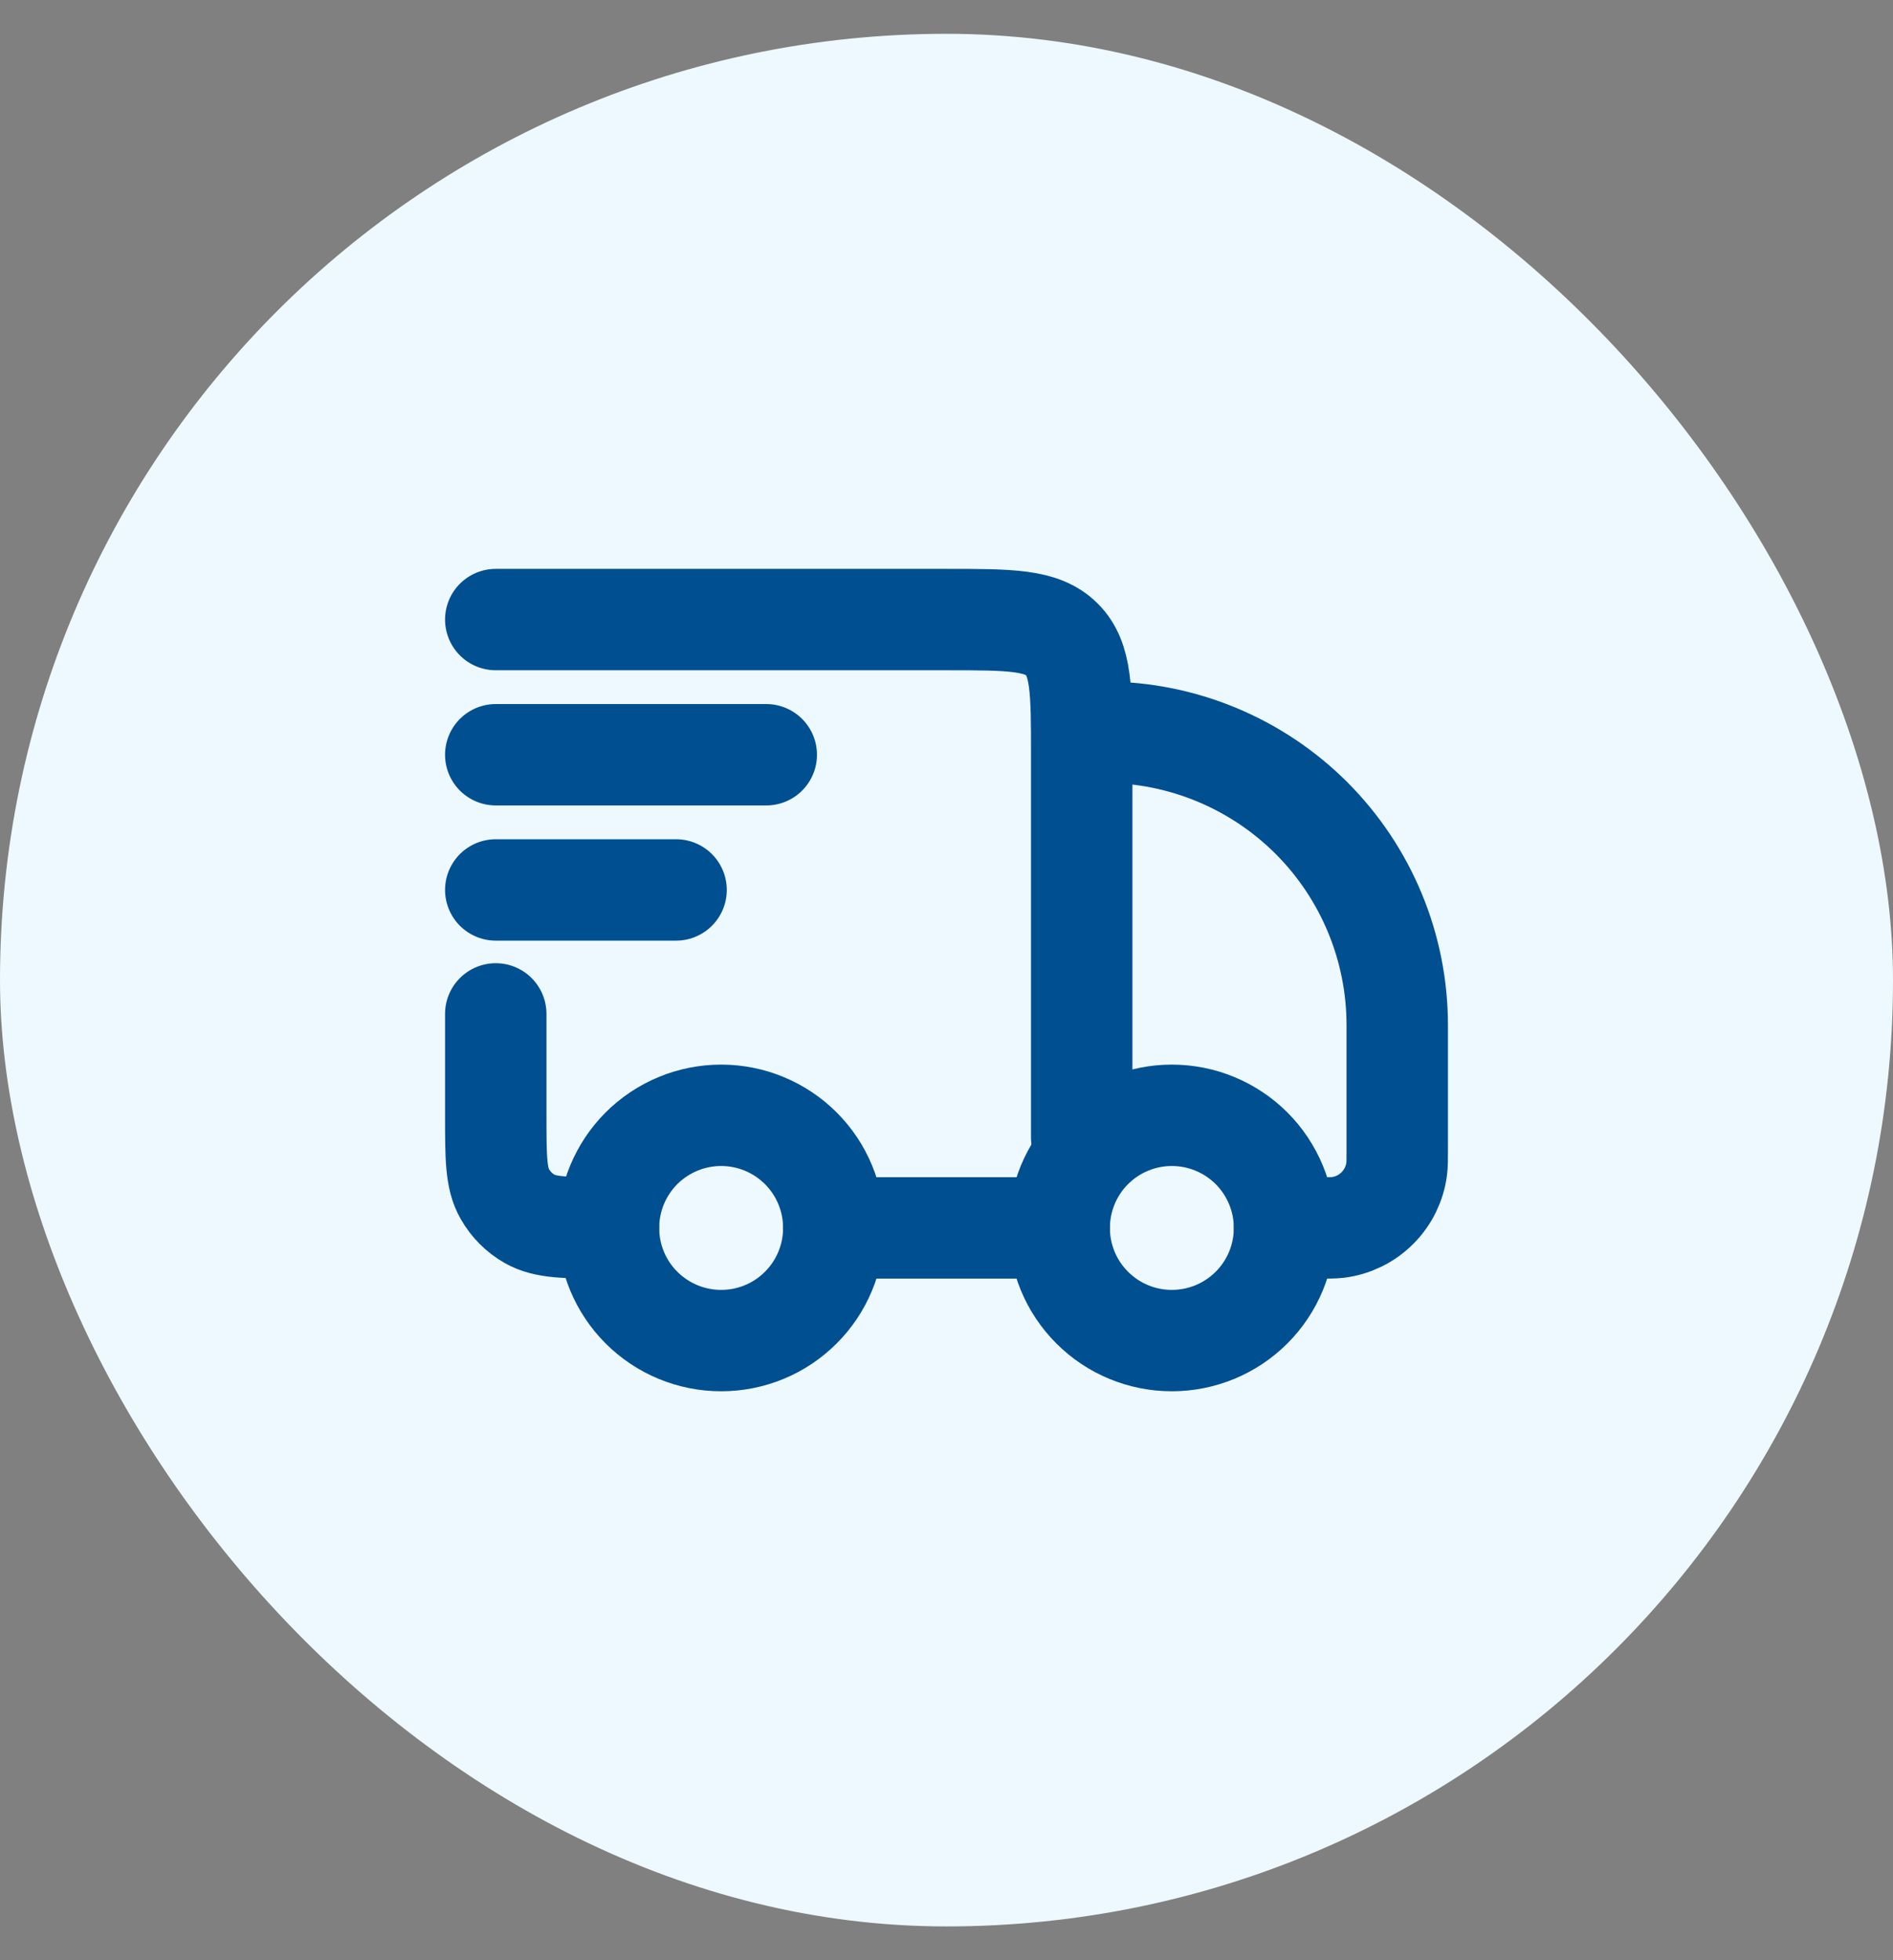
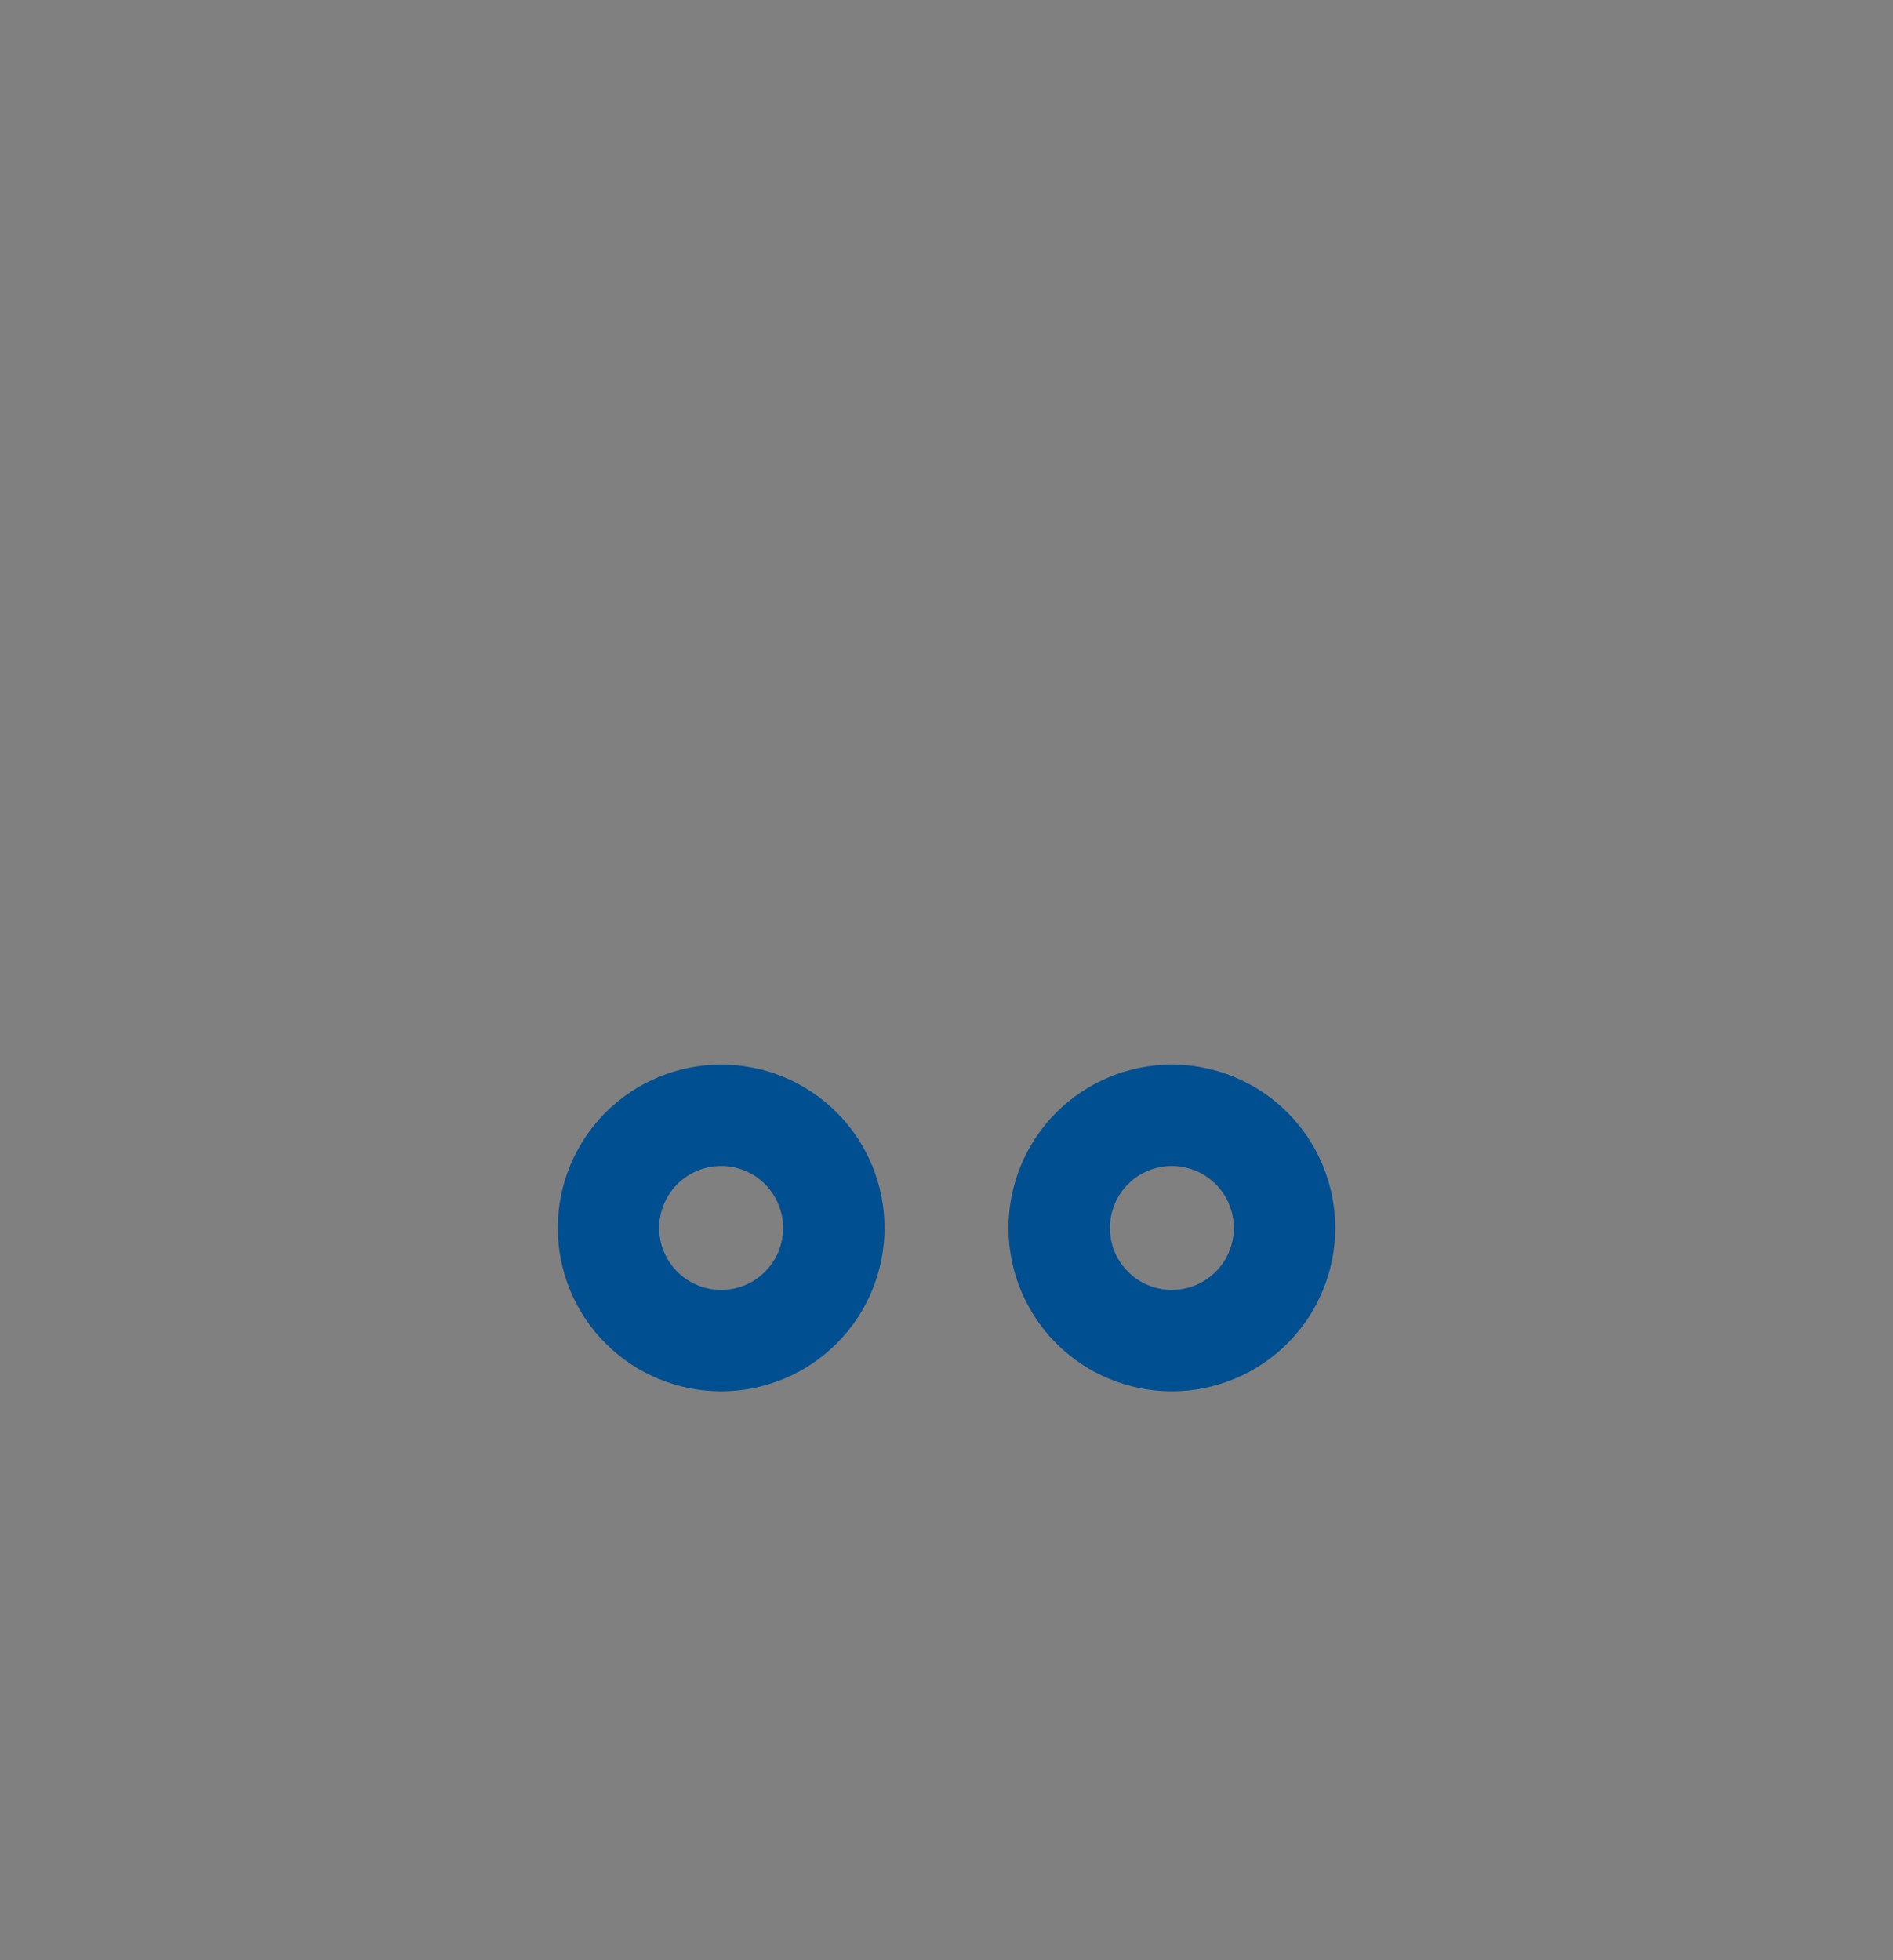
<svg xmlns="http://www.w3.org/2000/svg" width="28" height="29" viewBox="0 0 28 29" fill="none">
  <rect x="0" y="0" width="28" height="29" fill="#808080" stroke="none" />
-   <rect y="0.5" width="28" height="28" rx="14" fill="#EDF9FF" />
  <path d="M19 18.167C19 18.609 18.824 19.033 18.512 19.345C18.199 19.658 17.775 19.833 17.333 19.833C16.891 19.833 16.467 19.658 16.155 19.345C15.842 19.033 15.667 18.609 15.667 18.167C15.667 17.725 15.842 17.301 16.155 16.988C16.467 16.676 16.891 16.5 17.333 16.5C17.775 16.5 18.199 16.676 18.512 16.988C18.824 17.301 19 17.725 19 18.167ZM12.333 18.167C12.333 18.609 12.158 19.033 11.845 19.345C11.533 19.658 11.109 19.833 10.667 19.833C10.225 19.833 9.801 19.658 9.488 19.345C9.176 19.033 9 18.609 9 18.167C9 17.725 9.176 17.301 9.488 16.988C9.801 16.676 10.225 16.5 10.667 16.5C11.109 16.5 11.533 16.676 11.845 16.988C12.158 17.301 12.333 17.725 12.333 18.167Z" stroke="#004F91" stroke-width="1.5" stroke-linecap="round" stroke-linejoin="round" />
-   <path d="M15.667 18.166H12.334M19 18.166H19.509C19.655 18.166 19.729 18.166 19.79 18.159C20.011 18.131 20.216 18.031 20.373 17.873C20.531 17.716 20.631 17.511 20.659 17.291C20.667 17.229 20.667 17.155 20.667 17.009V15.166C20.667 14.017 20.21 12.915 19.398 12.102C18.585 11.29 17.483 10.833 16.334 10.833M7.333 9.166H14C14.943 9.166 15.414 9.166 15.707 9.46C16 9.752 16 10.223 16 11.166V16.833M7.333 15V16.5C7.333 17.123 7.333 17.434 7.468 17.666C7.555 17.819 7.681 17.945 7.833 18.032C8.066 18.166 8.377 18.166 9 18.166M7.333 11.166H11.334M7.333 13.166H10" stroke="#004F91" stroke-width="1.5" stroke-linecap="round" stroke-linejoin="round" />
</svg>